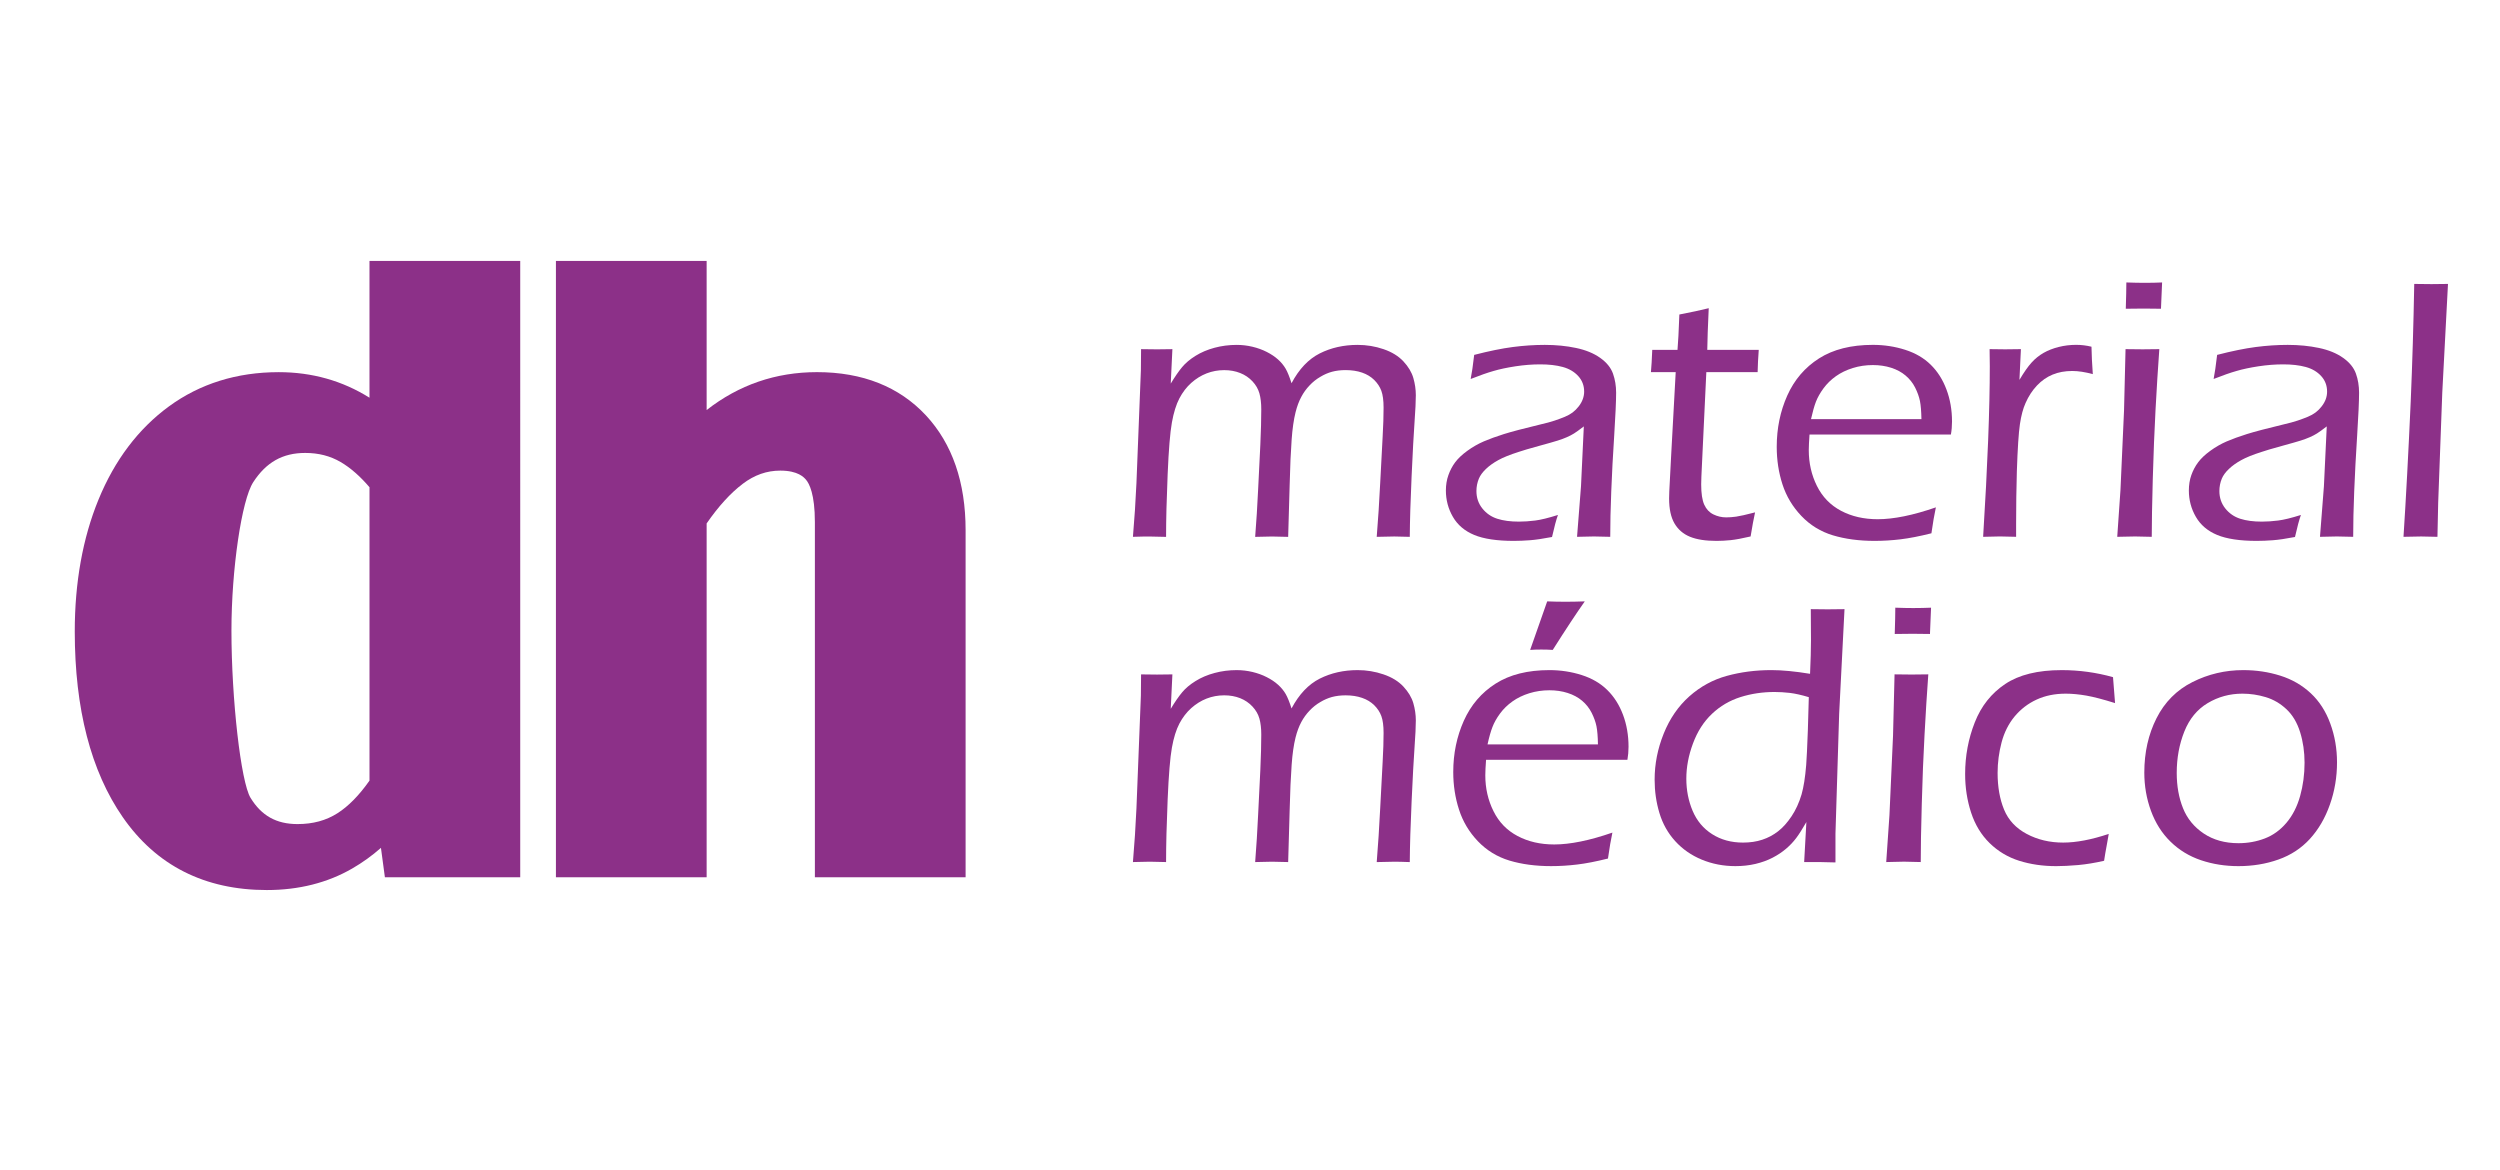
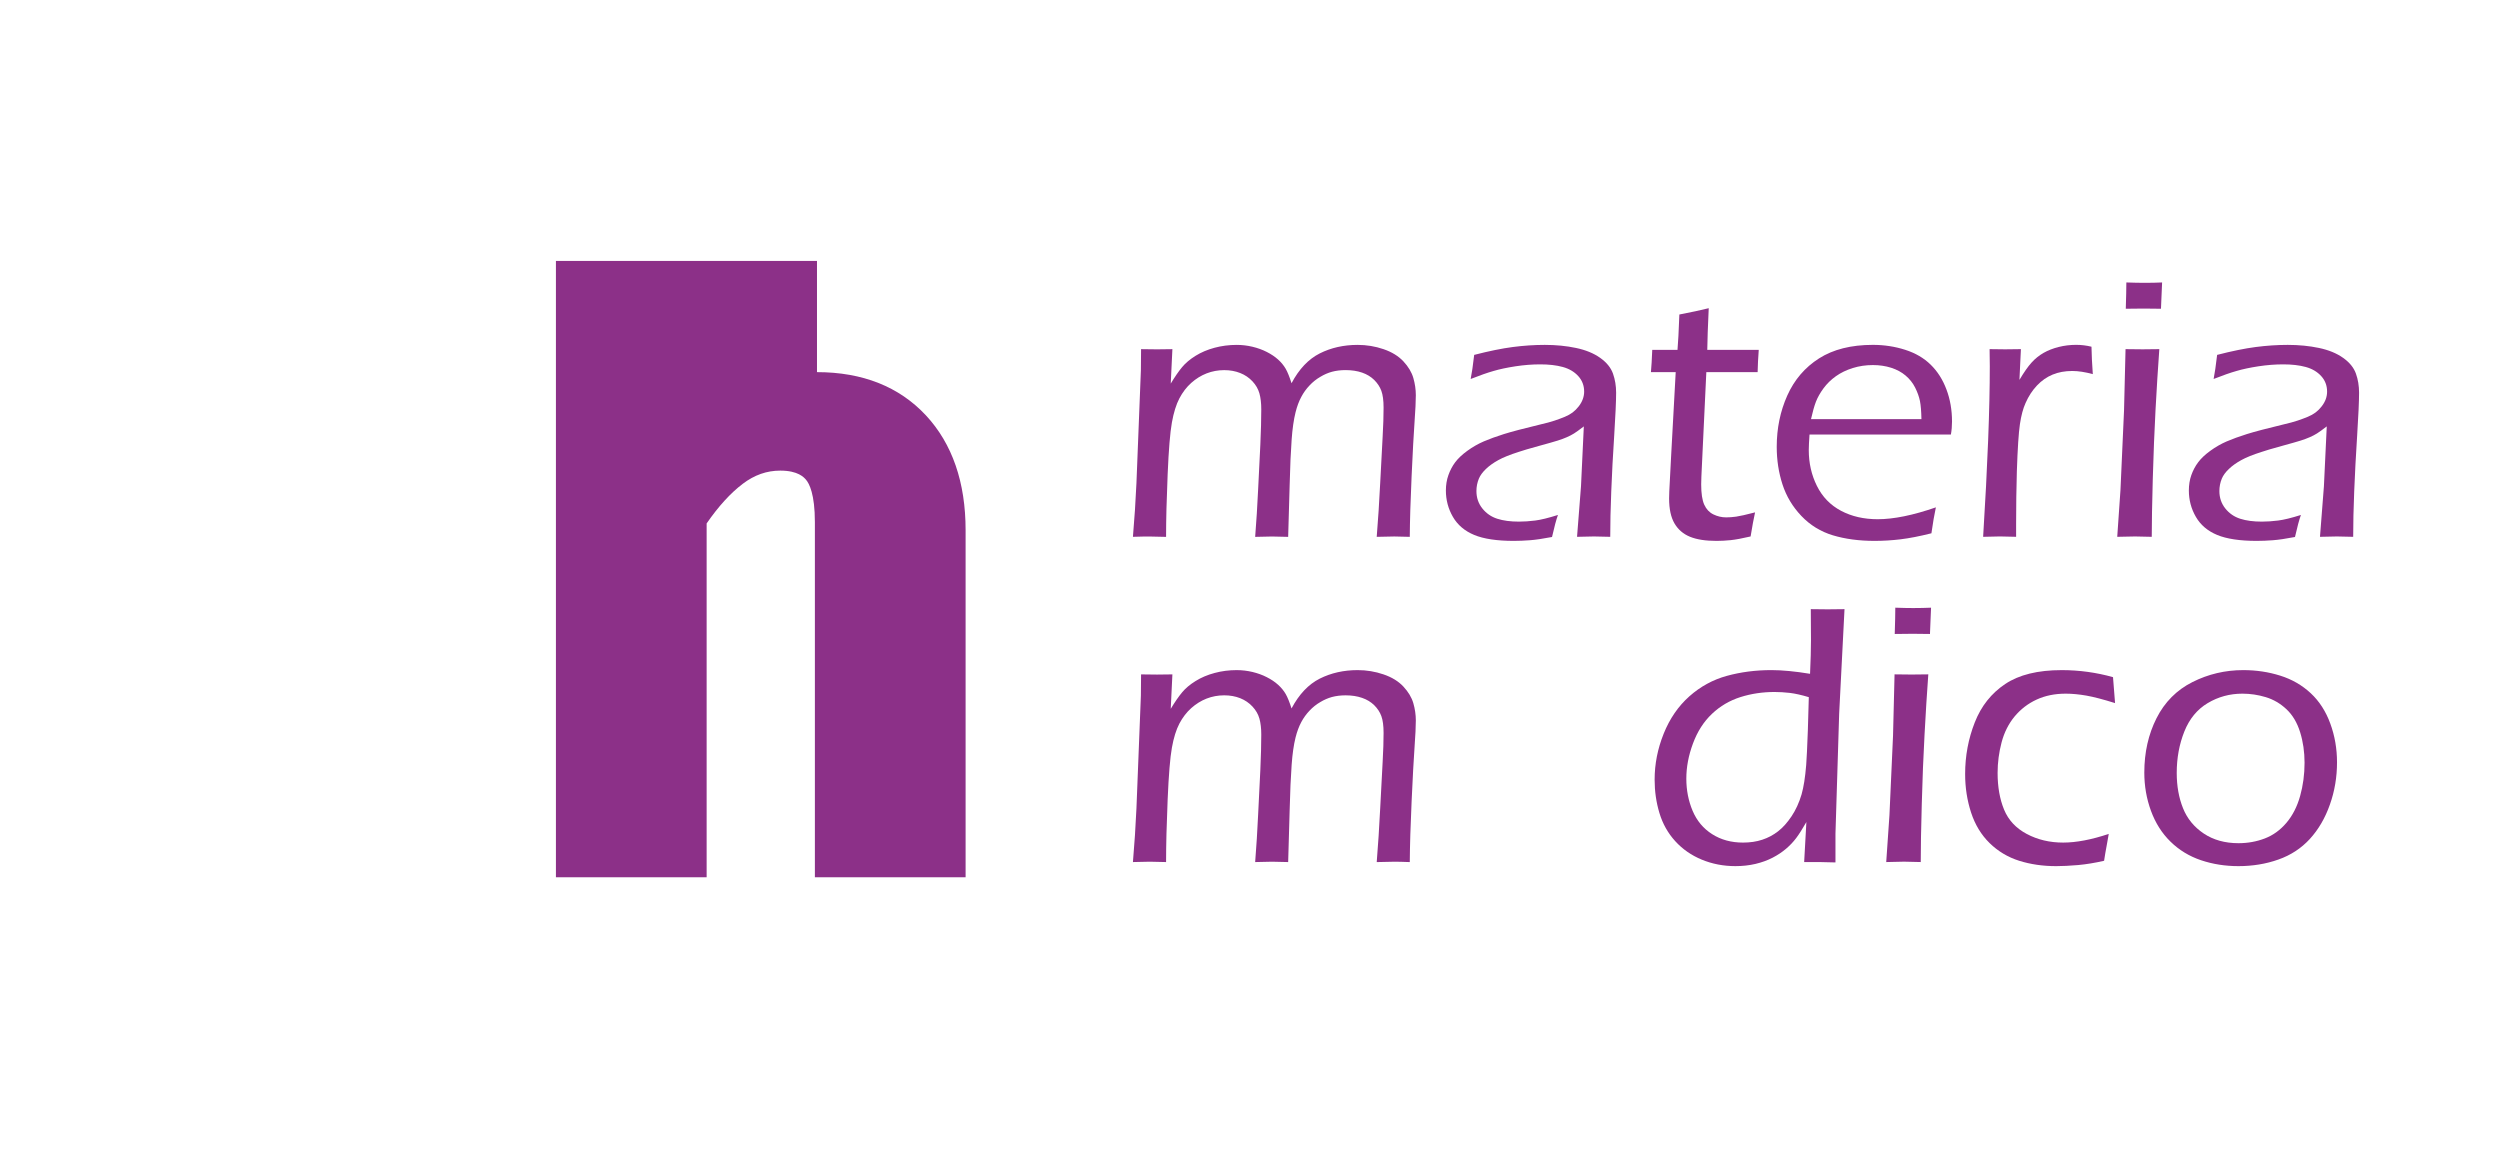
<svg xmlns="http://www.w3.org/2000/svg" version="1.1" id="Layer_1" x="0px" y="0px" width="220px" height="102.943px" viewBox="0 -0.75 220 102.943" enable-background="new 0 -0.75 220 102.943" xml:space="preserve">
  <path fill="#8C3088" d="M99.698,46.49l0.178-2.363c0.033-0.5,0.076-1.287,0.131-2.364l0.391-9.929  c0.01-0.814,0.016-1.436,0.016-1.859c0.512,0.011,0.979,0.017,1.403,0.017c0.456,0,0.908-0.005,1.354-0.017l-0.146,3.032  c0.369-0.608,0.702-1.091,1.002-1.451c0.298-0.358,0.692-0.69,1.182-0.995c0.489-0.304,1.047-0.541,1.672-0.709  c0.624-0.167,1.273-0.251,1.947-0.251c0.468,0,0.93,0.054,1.387,0.163c0.455,0.109,0.876,0.261,1.261,0.457s0.718,0.418,0.996,0.668  c0.276,0.25,0.5,0.522,0.669,0.814c0.169,0.295,0.338,0.718,0.514,1.272c0.661-1.249,1.491-2.124,2.484-2.624  c0.996-0.501,2.106-0.75,3.334-0.75c0.784,0,1.543,0.125,2.276,0.375c0.732,0.25,1.318,0.61,1.752,1.076  c0.434,0.467,0.726,0.953,0.872,1.459c0.146,0.505,0.22,1.013,0.22,1.524c0,0.522-0.038,1.304-0.113,2.348  c-0.075,1.044-0.161,2.634-0.258,4.77c-0.099,2.135-0.15,3.915-0.161,5.34c-0.579-0.021-1.03-0.032-1.357-0.032  c-0.349,0-0.863,0.013-1.552,0.032c0.121-1.467,0.223-3.065,0.309-4.793l0.213-4.044c0.055-0.979,0.081-1.821,0.081-2.527  c0-0.634-0.065-1.128-0.195-1.484c-0.131-0.355-0.341-0.673-0.628-0.958c-0.289-0.284-0.644-0.5-1.067-0.647  c-0.424-0.146-0.91-0.221-1.454-0.221c-0.435,0-0.835,0.049-1.204,0.148c-0.349,0.097-0.687,0.244-1.012,0.441  c-0.36,0.208-0.679,0.464-0.963,0.769c-0.281,0.295-0.521,0.627-0.717,0.998c-0.206,0.381-0.375,0.833-0.506,1.357  c-0.163,0.654-0.277,1.456-0.344,2.404c-0.074,1.01-0.134,2.343-0.175,3.995l-0.131,4.564c-0.632-0.021-1.104-0.032-1.42-0.032  c-0.294,0-0.788,0.013-1.484,0.032c0.107-1.348,0.194-2.733,0.26-4.158l0.195-3.946c0.055-1.217,0.082-2.255,0.082-3.114  c0-0.554-0.055-1.024-0.163-1.41c-0.109-0.386-0.312-0.739-0.611-1.059c-0.3-0.321-0.66-0.566-1.083-0.733  c-0.425-0.168-0.892-0.253-1.402-0.253c-0.544,0-1.061,0.096-1.549,0.285c-0.49,0.19-0.94,0.47-1.354,0.839  c-0.414,0.37-0.76,0.824-1.044,1.362c-0.28,0.538-0.502,1.245-0.659,2.12c-0.157,0.875-0.282,2.399-0.374,4.574  c-0.092,2.175-0.138,4.006-0.138,5.494c-0.697-0.021-1.175-0.032-1.436-0.032C100.9,46.457,100.405,46.47,99.698,46.49" />
  <path fill="#8C3088" d="M129.419,32.6c0.099-0.479,0.202-1.186,0.309-2.12c1.306-0.337,2.437-0.568,3.401-0.693  c0.961-0.125,1.898-0.187,2.812-0.187c0.978,0,1.894,0.089,2.746,0.269c0.855,0.18,1.563,0.47,2.13,0.873  c0.564,0.4,0.939,0.864,1.126,1.386c0.184,0.521,0.276,1.083,0.276,1.679c0,0.75-0.058,2.008-0.169,3.773  c-0.115,1.767-0.201,3.4-0.259,4.9c-0.061,1.5-0.09,2.835-0.09,4.01c-0.587-0.021-1.066-0.032-1.436-0.032  c-0.351,0-0.846,0.013-1.485,0.032l0.348-4.45l0.248-5.267c-0.383,0.293-0.666,0.5-0.858,0.619c-0.189,0.12-0.405,0.23-0.645,0.334  c-0.238,0.104-0.502,0.202-0.791,0.293c-0.289,0.093-0.849,0.251-1.682,0.48c-0.832,0.228-1.421,0.402-1.77,0.522  c-0.749,0.24-1.345,0.477-1.778,0.718c-0.435,0.24-0.799,0.5-1.094,0.783c-0.293,0.282-0.5,0.565-0.618,0.849  c-0.143,0.347-0.214,0.712-0.214,1.091c0,0.587,0.175,1.099,0.523,1.533c0.348,0.436,0.785,0.736,1.313,0.904  c0.526,0.169,1.158,0.253,1.899,0.253c0.455,0,0.934-0.032,1.436-0.096c0.499-0.063,1.165-0.227,2.003-0.491  c-0.151,0.419-0.325,1.066-0.521,1.939c-0.795,0.152-1.439,0.248-1.939,0.285c-0.5,0.038-0.973,0.058-1.417,0.058  c-1.49,0-2.652-0.175-3.49-0.522c-0.837-0.347-1.461-0.877-1.874-1.588c-0.414-0.712-0.62-1.486-0.62-2.324  c0-0.489,0.073-0.939,0.222-1.354c0.146-0.414,0.343-0.789,0.593-1.125c0.251-0.337,0.605-0.673,1.068-1.01s0.947-0.614,1.451-0.832  c0.508-0.217,1.096-0.432,1.769-0.644c0.677-0.211,1.756-0.498,3.246-0.855c0.479-0.109,0.886-0.22,1.224-0.333  c0.337-0.114,0.636-0.225,0.898-0.334c0.26-0.108,0.486-0.236,0.684-0.382c0.194-0.147,0.375-0.327,0.538-0.539  c0.164-0.211,0.281-0.426,0.359-0.644c0.078-0.217,0.115-0.434,0.115-0.652c0-0.533-0.175-0.989-0.523-1.369  c-0.349-0.38-0.803-0.646-1.361-0.798c-0.56-0.153-1.22-0.229-1.98-0.229c-0.708,0-1.431,0.057-2.177,0.17  c-0.744,0.115-1.387,0.25-1.925,0.409C130.896,32.047,130.224,32.284,129.419,32.6" />
  <path fill="#8C3088" d="M154.446,44.339c-0.119,0.532-0.249,1.239-0.393,2.119c-0.738,0.173-1.325,0.281-1.761,0.326  c-0.434,0.043-0.849,0.065-1.24,0.065c-0.968,0-1.745-0.122-2.338-0.366c-0.593-0.243-1.046-0.637-1.361-1.174  c-0.313-0.538-0.472-1.27-0.472-2.193c0-0.119,0.006-0.331,0.017-0.636c0.012-0.305,0.068-1.363,0.165-3.18l0.399-7.303h-2.18  c0.043-0.457,0.082-1.108,0.116-1.957h2.222c0.055-0.608,0.109-1.646,0.164-3.113c1.021-0.196,1.882-0.381,2.584-0.555  c-0.076,1.608-0.117,2.832-0.128,3.668h4.53c-0.053,0.685-0.086,1.337-0.099,1.957h-4.514l-0.434,9.18l-0.018,0.7  c0,0.793,0.089,1.389,0.269,1.786c0.181,0.397,0.447,0.682,0.806,0.856c0.359,0.173,0.732,0.261,1.124,0.261  c0.271,0,0.563-0.021,0.877-0.065C153.1,44.67,153.653,44.545,154.446,44.339" />
  <path fill="#8C3088" d="M159.368,36.136h9.719c-0.014-0.685-0.055-1.217-0.131-1.596c-0.078-0.381-0.219-0.775-0.424-1.183  c-0.206-0.408-0.486-0.76-0.841-1.06c-0.354-0.3-0.777-0.527-1.27-0.685c-0.496-0.157-1.031-0.236-1.607-0.236  c-0.619,0-1.208,0.086-1.769,0.261s-1.054,0.414-1.483,0.718c-0.43,0.305-0.794,0.661-1.093,1.067  c-0.299,0.409-0.522,0.803-0.668,1.183C159.654,34.985,159.513,35.496,159.368,36.136 M170.357,43.897  c-0.13,0.598-0.262,1.36-0.392,2.282c-1.044,0.262-1.946,0.438-2.715,0.53c-0.765,0.092-1.527,0.139-2.29,0.139  c-1.358,0-2.578-0.164-3.661-0.488c-1.081-0.327-2.008-0.895-2.778-1.705c-0.771-0.809-1.326-1.736-1.664-2.78  s-0.505-2.146-0.505-3.309c0-1.62,0.309-3.123,0.928-4.509c0.62-1.386,1.553-2.475,2.797-3.269c1.246-0.792,2.824-1.19,4.737-1.19  c0.989,0,1.935,0.145,2.837,0.433c0.901,0.287,1.651,0.724,2.248,1.311c0.602,0.588,1.063,1.313,1.387,2.178  c0.327,0.863,0.491,1.807,0.491,2.83c0,0.391-0.032,0.772-0.099,1.141h-12.441c-0.042,0.598-0.065,1.054-0.065,1.368  c0,1.141,0.239,2.193,0.718,3.155c0.479,0.963,1.187,1.691,2.12,2.186c0.934,0.495,2.01,0.741,3.228,0.741  C166.642,44.942,168.348,44.594,170.357,43.897" />
  <path fill="#8C3088" d="M174.516,46.49c0.391-6.271,0.586-11.277,0.586-15.016l-0.018-1.5c0.555,0.011,1.011,0.017,1.369,0.017  c0.414,0,0.877-0.005,1.387-0.017l-0.13,2.706c0.402-0.674,0.757-1.181,1.068-1.524c0.309-0.343,0.661-0.625,1.051-0.849  c0.393-0.224,0.835-0.396,1.329-0.522c0.494-0.124,1.007-0.188,1.542-0.188c0.455,0,0.905,0.055,1.35,0.164  c0.014,0.718,0.05,1.522,0.117,2.413c-0.674-0.184-1.279-0.277-1.809-0.277c-0.642,0-1.219,0.106-1.729,0.318  c-0.51,0.211-0.972,0.533-1.376,0.961c-0.408,0.431-0.742,0.943-1.004,1.541c-0.217,0.478-0.384,1.099-0.496,1.859  c-0.113,0.761-0.204,2.147-0.27,4.158c-0.042,1.468-0.065,3.022-0.065,4.662v1.093c-0.587-0.021-1.062-0.032-1.417-0.032  C175.673,46.457,175.179,46.47,174.516,46.49" />
  <path fill="#8C3088" d="M187.069,26.42c0.031-1.021,0.05-1.793,0.05-2.314c0.598,0.021,1.126,0.033,1.581,0.033  c0.576,0,1.096-0.011,1.565-0.033c-0.023,0.337-0.055,1.108-0.099,2.314c-0.585-0.011-1.093-0.016-1.517-0.016  S187.699,26.409,187.069,26.42 M186.317,46.49l0.284-4.109l0.314-7.01l0.133-5.397l1.503,0.016l1.47-0.016  c-0.122,1.695-0.234,3.47-0.333,5.323s-0.18,3.878-0.242,6.073c-0.06,2.196-0.091,3.903-0.091,5.12  c-0.687-0.021-1.174-0.032-1.47-0.032C187.614,46.457,187.093,46.47,186.317,46.49" />
  <path fill="#8C3088" d="M194.799,32.6c0.096-0.479,0.2-1.186,0.308-2.12c1.305-0.337,2.438-0.568,3.4-0.693  c0.963-0.125,1.898-0.187,2.813-0.187c0.977,0,1.894,0.089,2.748,0.269c0.853,0.18,1.563,0.47,2.127,0.873  c0.566,0.4,0.94,0.864,1.126,1.386c0.186,0.521,0.277,1.083,0.277,1.679c0,0.75-0.057,2.008-0.169,3.773  c-0.114,1.767-0.199,3.4-0.259,4.9c-0.06,1.5-0.09,2.835-0.09,4.01c-0.586-0.021-1.067-0.032-1.437-0.032  c-0.349,0-0.843,0.013-1.485,0.032l0.346-4.45l0.25-5.267c-0.381,0.293-0.667,0.5-0.858,0.619c-0.188,0.12-0.404,0.23-0.644,0.334  c-0.24,0.104-0.503,0.202-0.792,0.293c-0.288,0.093-0.849,0.251-1.68,0.48c-0.832,0.228-1.423,0.402-1.769,0.522  c-0.752,0.24-1.346,0.477-1.779,0.718c-0.434,0.24-0.801,0.5-1.095,0.783c-0.295,0.282-0.502,0.565-0.619,0.849  c-0.142,0.347-0.213,0.712-0.213,1.091c0,0.587,0.175,1.099,0.522,1.533c0.348,0.436,0.786,0.736,1.312,0.904  c0.527,0.169,1.162,0.253,1.902,0.253c0.455,0,0.932-0.032,1.434-0.096c0.5-0.063,1.169-0.227,2.005-0.491  c-0.151,0.419-0.326,1.066-0.522,1.939c-0.794,0.152-1.44,0.248-1.939,0.285c-0.5,0.038-0.973,0.058-1.419,0.058  c-1.487,0-2.651-0.175-3.489-0.522c-0.836-0.347-1.461-0.877-1.872-1.588c-0.415-0.712-0.62-1.486-0.62-2.324  c0-0.489,0.071-0.939,0.218-1.354c0.147-0.414,0.345-0.789,0.598-1.125c0.249-0.337,0.603-0.673,1.067-1.01  c0.462-0.337,0.945-0.614,1.45-0.832c0.507-0.217,1.096-0.432,1.77-0.644c0.675-0.211,1.757-0.498,3.247-0.855  c0.476-0.109,0.887-0.22,1.222-0.333c0.336-0.114,0.636-0.225,0.897-0.334c0.26-0.108,0.489-0.236,0.684-0.382  c0.195-0.147,0.376-0.327,0.539-0.539c0.163-0.211,0.283-0.426,0.361-0.644c0.076-0.217,0.111-0.434,0.111-0.652  c0-0.533-0.174-0.989-0.522-1.369c-0.346-0.38-0.801-0.646-1.36-0.798c-0.559-0.153-1.22-0.229-1.98-0.229  c-0.706,0-1.432,0.057-2.178,0.17c-0.745,0.115-1.386,0.25-1.923,0.409C196.273,32.047,195.603,32.284,194.799,32.6" />
-   <path fill="#8C3088" d="M211.508,46.49c0.216-3.348,0.429-7.315,0.635-11.901c0.141-3.335,0.247-6.787,0.31-10.353l1.518,0.016  c0.313,0,0.8-0.006,1.452-0.016l-0.503,9.571l-0.36,9.684l-0.065,3c-0.64-0.021-1.119-0.031-1.436-0.031  C212.928,46.457,212.413,46.47,211.508,46.49" />
  <path fill="#8C3088" d="M99.698,75.111l0.178-2.365c0.033-0.5,0.076-1.289,0.131-2.363l0.391-9.929  c0.01-0.814,0.016-1.434,0.016-1.858c0.512,0.01,0.979,0.016,1.403,0.016c0.456,0,0.908-0.006,1.354-0.016l-0.146,3.031  c0.369-0.609,0.702-1.092,1.002-1.451c0.298-0.36,0.692-0.69,1.182-0.994c0.489-0.306,1.047-0.543,1.672-0.71  c0.624-0.169,1.273-0.252,1.947-0.252c0.468,0,0.93,0.055,1.387,0.162c0.455,0.111,0.876,0.259,1.261,0.459  c0.385,0.194,0.718,0.417,0.996,0.669c0.276,0.25,0.5,0.521,0.669,0.813c0.169,0.295,0.338,0.718,0.514,1.271  c0.661-1.249,1.491-2.123,2.484-2.625c0.996-0.499,2.106-0.749,3.334-0.749c0.784,0,1.543,0.125,2.276,0.376  c0.732,0.248,1.318,0.608,1.752,1.075c0.434,0.468,0.726,0.954,0.872,1.459c0.146,0.505,0.22,1.016,0.22,1.525  c0,0.521-0.038,1.304-0.113,2.35c-0.075,1.042-0.161,2.632-0.258,4.767c-0.099,2.137-0.15,3.917-0.161,5.342  c-0.579-0.023-1.03-0.033-1.357-0.033c-0.349,0-0.863,0.012-1.552,0.033c0.121-1.468,0.223-3.065,0.309-4.794l0.213-4.043  c0.055-0.98,0.081-1.82,0.081-2.527c0-0.635-0.065-1.126-0.195-1.482c-0.131-0.356-0.341-0.675-0.628-0.96  c-0.289-0.283-0.644-0.499-1.067-0.645c-0.424-0.148-0.91-0.223-1.454-0.223c-0.435,0-0.835,0.05-1.204,0.148  c-0.349,0.098-0.687,0.244-1.012,0.44c-0.36,0.206-0.679,0.464-0.963,0.768c-0.281,0.296-0.521,0.627-0.717,0.996  c-0.206,0.382-0.375,0.835-0.506,1.357c-0.163,0.655-0.277,1.456-0.344,2.405c-0.074,1.009-0.134,2.341-0.175,3.995l-0.131,4.563  c-0.632-0.021-1.104-0.032-1.42-0.032c-0.294,0-0.788,0.012-1.484,0.032c0.107-1.347,0.194-2.733,0.26-4.158l0.195-3.945  c0.055-1.217,0.082-2.253,0.082-3.112c0-0.555-0.055-1.026-0.163-1.411c-0.109-0.385-0.312-0.74-0.611-1.06  c-0.3-0.321-0.66-0.567-1.083-0.736c-0.425-0.167-0.892-0.251-1.402-0.251c-0.544,0-1.061,0.096-1.549,0.285  c-0.49,0.192-0.94,0.471-1.354,0.84c-0.414,0.372-0.76,0.824-1.044,1.362c-0.28,0.536-0.502,1.243-0.659,2.12  c-0.157,0.873-0.282,2.4-0.374,4.571c-0.092,2.175-0.138,4.008-0.138,5.495c-0.697-0.021-1.175-0.032-1.436-0.032  C100.9,75.077,100.405,75.089,99.698,75.111" />
-   <path fill="#8C3088" d="M134.653,56.442l1.5-4.271c0.532,0.023,1.082,0.033,1.646,0.033c0.513,0,1.065-0.013,1.662-0.033  c-0.716,1.012-1.657,2.436-2.819,4.271c-0.305-0.022-0.643-0.032-1.012-0.032C135.272,56.41,134.947,56.42,134.653,56.442   M130.903,64.758h9.716c-0.011-0.684-0.054-1.217-0.13-1.598c-0.077-0.379-0.219-0.774-0.424-1.183  c-0.207-0.408-0.485-0.761-0.839-1.061c-0.353-0.3-0.779-0.527-1.272-0.685c-0.495-0.158-1.028-0.237-1.605-0.237  c-0.619,0-1.209,0.087-1.77,0.261c-0.561,0.175-1.055,0.414-1.481,0.718c-0.429,0.305-0.794,0.658-1.095,1.067  c-0.299,0.407-0.521,0.803-0.666,1.183C131.188,63.605,131.043,64.118,130.903,64.758 M141.891,72.519  c-0.13,0.598-0.26,1.359-0.39,2.283c-1.045,0.26-1.948,0.437-2.716,0.527c-0.766,0.093-1.529,0.14-2.291,0.14  c-1.36,0-2.578-0.163-3.659-0.487c-1.082-0.328-2.01-0.896-2.782-1.704c-0.771-0.81-1.324-1.737-1.659-2.78  c-0.339-1.042-0.508-2.146-0.508-3.311c0-1.617,0.31-3.12,0.929-4.507c0.622-1.386,1.552-2.476,2.796-3.269  c1.247-0.794,2.824-1.191,4.738-1.191c0.988,0,1.935,0.146,2.836,0.433c0.904,0.288,1.653,0.725,2.251,1.313  c0.599,0.585,1.059,1.311,1.386,2.177c0.325,0.863,0.489,1.805,0.489,2.827c0,0.393-0.034,0.772-0.099,1.142h-12.439  c-0.044,0.598-0.066,1.053-0.066,1.369c0,1.141,0.241,2.191,0.72,3.153c0.476,0.964,1.184,1.693,2.119,2.186  c0.934,0.496,2.011,0.743,3.228,0.743C138.176,73.562,139.881,73.215,141.891,72.519" />
  <path fill="#8C3088" d="M159.175,60.6c-0.653-0.195-1.212-0.32-1.674-0.375c-0.462-0.052-0.91-0.08-1.345-0.08  c-1.043,0-2.04,0.147-2.991,0.447c-0.951,0.302-1.787,0.79-2.51,1.475c-0.726,0.685-1.282,1.555-1.673,2.608  c-0.393,1.056-0.585,2.087-0.585,3.098s0.185,1.955,0.553,2.829c0.37,0.874,0.942,1.561,1.721,2.055  c0.777,0.496,1.683,0.741,2.715,0.741c0.62,0,1.184-0.083,1.695-0.253c0.51-0.167,0.975-0.416,1.392-0.741  c0.419-0.326,0.814-0.766,1.184-1.32s0.663-1.194,0.88-1.922c0.184-0.643,0.321-1.506,0.408-2.594  c0.043-0.531,0.091-1.56,0.147-3.08L159.175,60.6z M161.523,75.144c-0.643-0.022-1.089-0.032-1.337-0.032h-1.42l0.195-3.521  c-0.351,0.607-0.646,1.079-0.897,1.409c-0.251,0.333-0.546,0.646-0.89,0.939s-0.74,0.557-1.189,0.79  c-0.454,0.234-0.956,0.416-1.508,0.546c-0.557,0.131-1.142,0.194-1.762,0.194c-1.055,0-2.041-0.191-2.958-0.571  c-0.92-0.379-1.698-0.923-2.341-1.63c-0.641-0.705-1.103-1.529-1.386-2.471c-0.284-0.939-0.423-1.918-0.423-2.94  c0-1.37,0.264-2.719,0.797-4.044c0.533-1.326,1.287-2.42,2.259-3.286c0.972-0.863,2.073-1.464,3.302-1.802  c1.228-0.337,2.531-0.506,3.911-0.506c0.957,0,2.094,0.109,3.409,0.326c0.053-1.186,0.081-2.169,0.081-2.95  c0-1.133-0.005-2.045-0.016-2.74l1.482,0.016c0.37,0,0.866-0.005,1.485-0.016l-0.471,9.209l-0.325,10.546V75.144z" />
  <path fill="#8C3088" d="M166.737,55.04c0.032-1.023,0.05-1.793,0.05-2.314c0.596,0.022,1.126,0.033,1.581,0.033  c0.577,0,1.098-0.014,1.565-0.033c-0.022,0.338-0.052,1.108-0.096,2.314c-0.587-0.012-1.092-0.017-1.518-0.017  S167.369,55.028,166.737,55.04 M165.988,75.111l0.283-4.112l0.316-7.01l0.134-5.396l1.501,0.016l1.469-0.016  c-0.124,1.696-0.233,3.47-0.332,5.321c-0.102,1.855-0.183,3.878-0.242,6.074c-0.063,2.197-0.091,3.902-0.091,5.122  c-0.687-0.023-1.176-0.034-1.47-0.034C167.283,75.077,166.762,75.089,165.988,75.111" />
  <path fill="#8C3088" d="M185.57,72.633c-0.022,0.173-0.079,0.496-0.172,0.97c-0.09,0.472-0.17,0.938-0.238,1.395  c-0.793,0.185-1.555,0.309-2.288,0.377c-0.736,0.063-1.379,0.095-1.933,0.095c-1.176,0-2.257-0.159-3.252-0.472  c-0.996-0.315-1.863-0.835-2.601-1.556c-0.74-0.726-1.283-1.62-1.632-2.691s-0.522-2.198-0.522-3.384c0-1.598,0.283-3.113,0.85-4.55  c0.564-1.435,1.457-2.559,2.674-3.374c1.217-0.814,2.874-1.223,4.973-1.223c1.541,0,3.048,0.207,4.516,0.619  c0.066,0.925,0.125,1.688,0.18,2.283c-1.034-0.325-1.875-0.544-2.526-0.66c-0.651-0.112-1.255-0.17-1.809-0.17  c-0.959,0-1.813,0.172-2.568,0.521c-0.756,0.348-1.399,0.843-1.933,1.481c-0.531,0.643-0.916,1.404-1.149,2.283  c-0.232,0.882-0.351,1.776-0.351,2.692c0,1.228,0.19,2.304,0.57,3.229c0.38,0.922,1.047,1.637,1.999,2.142  c0.951,0.505,2.018,0.758,3.202,0.758C182.711,73.397,184.048,73.143,185.57,72.633" />
  <path fill="#8C3088" d="M197.333,60.292c-1.108,0-2.125,0.276-3.055,0.83c-0.926,0.554-1.612,1.389-2.057,2.502  c-0.445,1.115-0.669,2.33-0.669,3.645c0,1.151,0.185,2.188,0.554,3.105c0.367,0.917,0.979,1.66,1.823,2.225  c0.848,0.567,1.867,0.851,3.06,0.851c0.815,0,1.586-0.139,2.313-0.417c0.726-0.278,1.36-0.736,1.905-1.378  c0.542-0.64,0.942-1.425,1.203-2.355c0.26-0.93,0.39-1.906,0.39-2.928c0-0.955-0.13-1.853-0.39-2.69  c-0.261-0.837-0.658-1.508-1.196-2.015c-0.536-0.505-1.143-0.861-1.823-1.068C198.713,60.394,198.026,60.292,197.333,60.292   M197.407,58.22c1.141,0,2.229,0.162,3.26,0.489c1.032,0.325,1.926,0.843,2.683,1.549c0.756,0.706,1.329,1.598,1.719,2.675  c0.393,1.076,0.588,2.211,0.588,3.409c0,1.292-0.208,2.53-0.628,3.714c-0.417,1.187-1.005,2.192-1.761,3.02  c-0.756,0.824-1.679,1.43-2.771,1.814c-1.093,0.388-2.266,0.58-3.514,0.58c-1.164,0-2.263-0.173-3.295-0.52  c-1.033-0.349-1.928-0.893-2.683-1.634c-0.756-0.737-1.329-1.644-1.72-2.712c-0.393-1.072-0.586-2.194-0.586-3.368  c0-1.771,0.358-3.365,1.076-4.785c0.717-1.418,1.771-2.479,3.163-3.18C194.33,58.571,195.819,58.22,197.407,58.22" />
  <g>
-     <path fill="#8C3088" d="M32.517,34.25c-2.386-1.496-5.059-2.25-7.987-2.25c-3.681,0-6.933,1.015-9.667,3.015   c-2.691,1.969-4.774,4.73-6.198,8.207c-1.385,3.38-2.086,7.283-2.086,11.603c0,6.798,1.42,12.293,4.225,16.337   c2.948,4.255,7.214,6.412,12.678,6.412c2.812,0,5.341-0.638,7.515-1.896c0.906-0.523,1.749-1.132,2.526-1.817l0.348,2.59h11.909   V22.211H32.515V34.25H32.517z M32.517,67.943c-0.91,1.295-1.857,2.262-2.823,2.874c-1.008,0.64-2.158,0.952-3.514,0.952   c-1.857,0-3.169-0.733-4.133-2.31c-0.848-1.384-1.68-8.671-1.68-14.71c0-5.386,0.896-11.488,1.916-13.065   c1.139-1.756,2.591-2.575,4.571-2.575c1.178,0,2.2,0.261,3.122,0.8c0.857,0.5,1.708,1.245,2.54,2.218v25.815H32.517z" />
-     <path fill="#8C3088" d="M81.484,35.806c-2.352-2.526-5.578-3.808-9.589-3.808c-3.626,0-6.877,1.12-9.711,3.336V22.211H48.921   v54.237h13.263V45.312c1.035-1.499,2.1-2.669,3.174-3.484c1.032-0.783,2.115-1.164,3.313-1.164c1.561,0,2.08,0.597,2.25,0.793   c0.294,0.338,0.789,1.275,0.789,3.745V76.45h13.263V45.904C84.974,41.696,83.801,38.299,81.484,35.806z" />
+     <path fill="#8C3088" d="M81.484,35.806c-2.352-2.526-5.578-3.808-9.589-3.808V22.211H48.921   v54.237h13.263V45.312c1.035-1.499,2.1-2.669,3.174-3.484c1.032-0.783,2.115-1.164,3.313-1.164c1.561,0,2.08,0.597,2.25,0.793   c0.294,0.338,0.789,1.275,0.789,3.745V76.45h13.263V45.904C84.974,41.696,83.801,38.299,81.484,35.806z" />
  </g>
</svg>